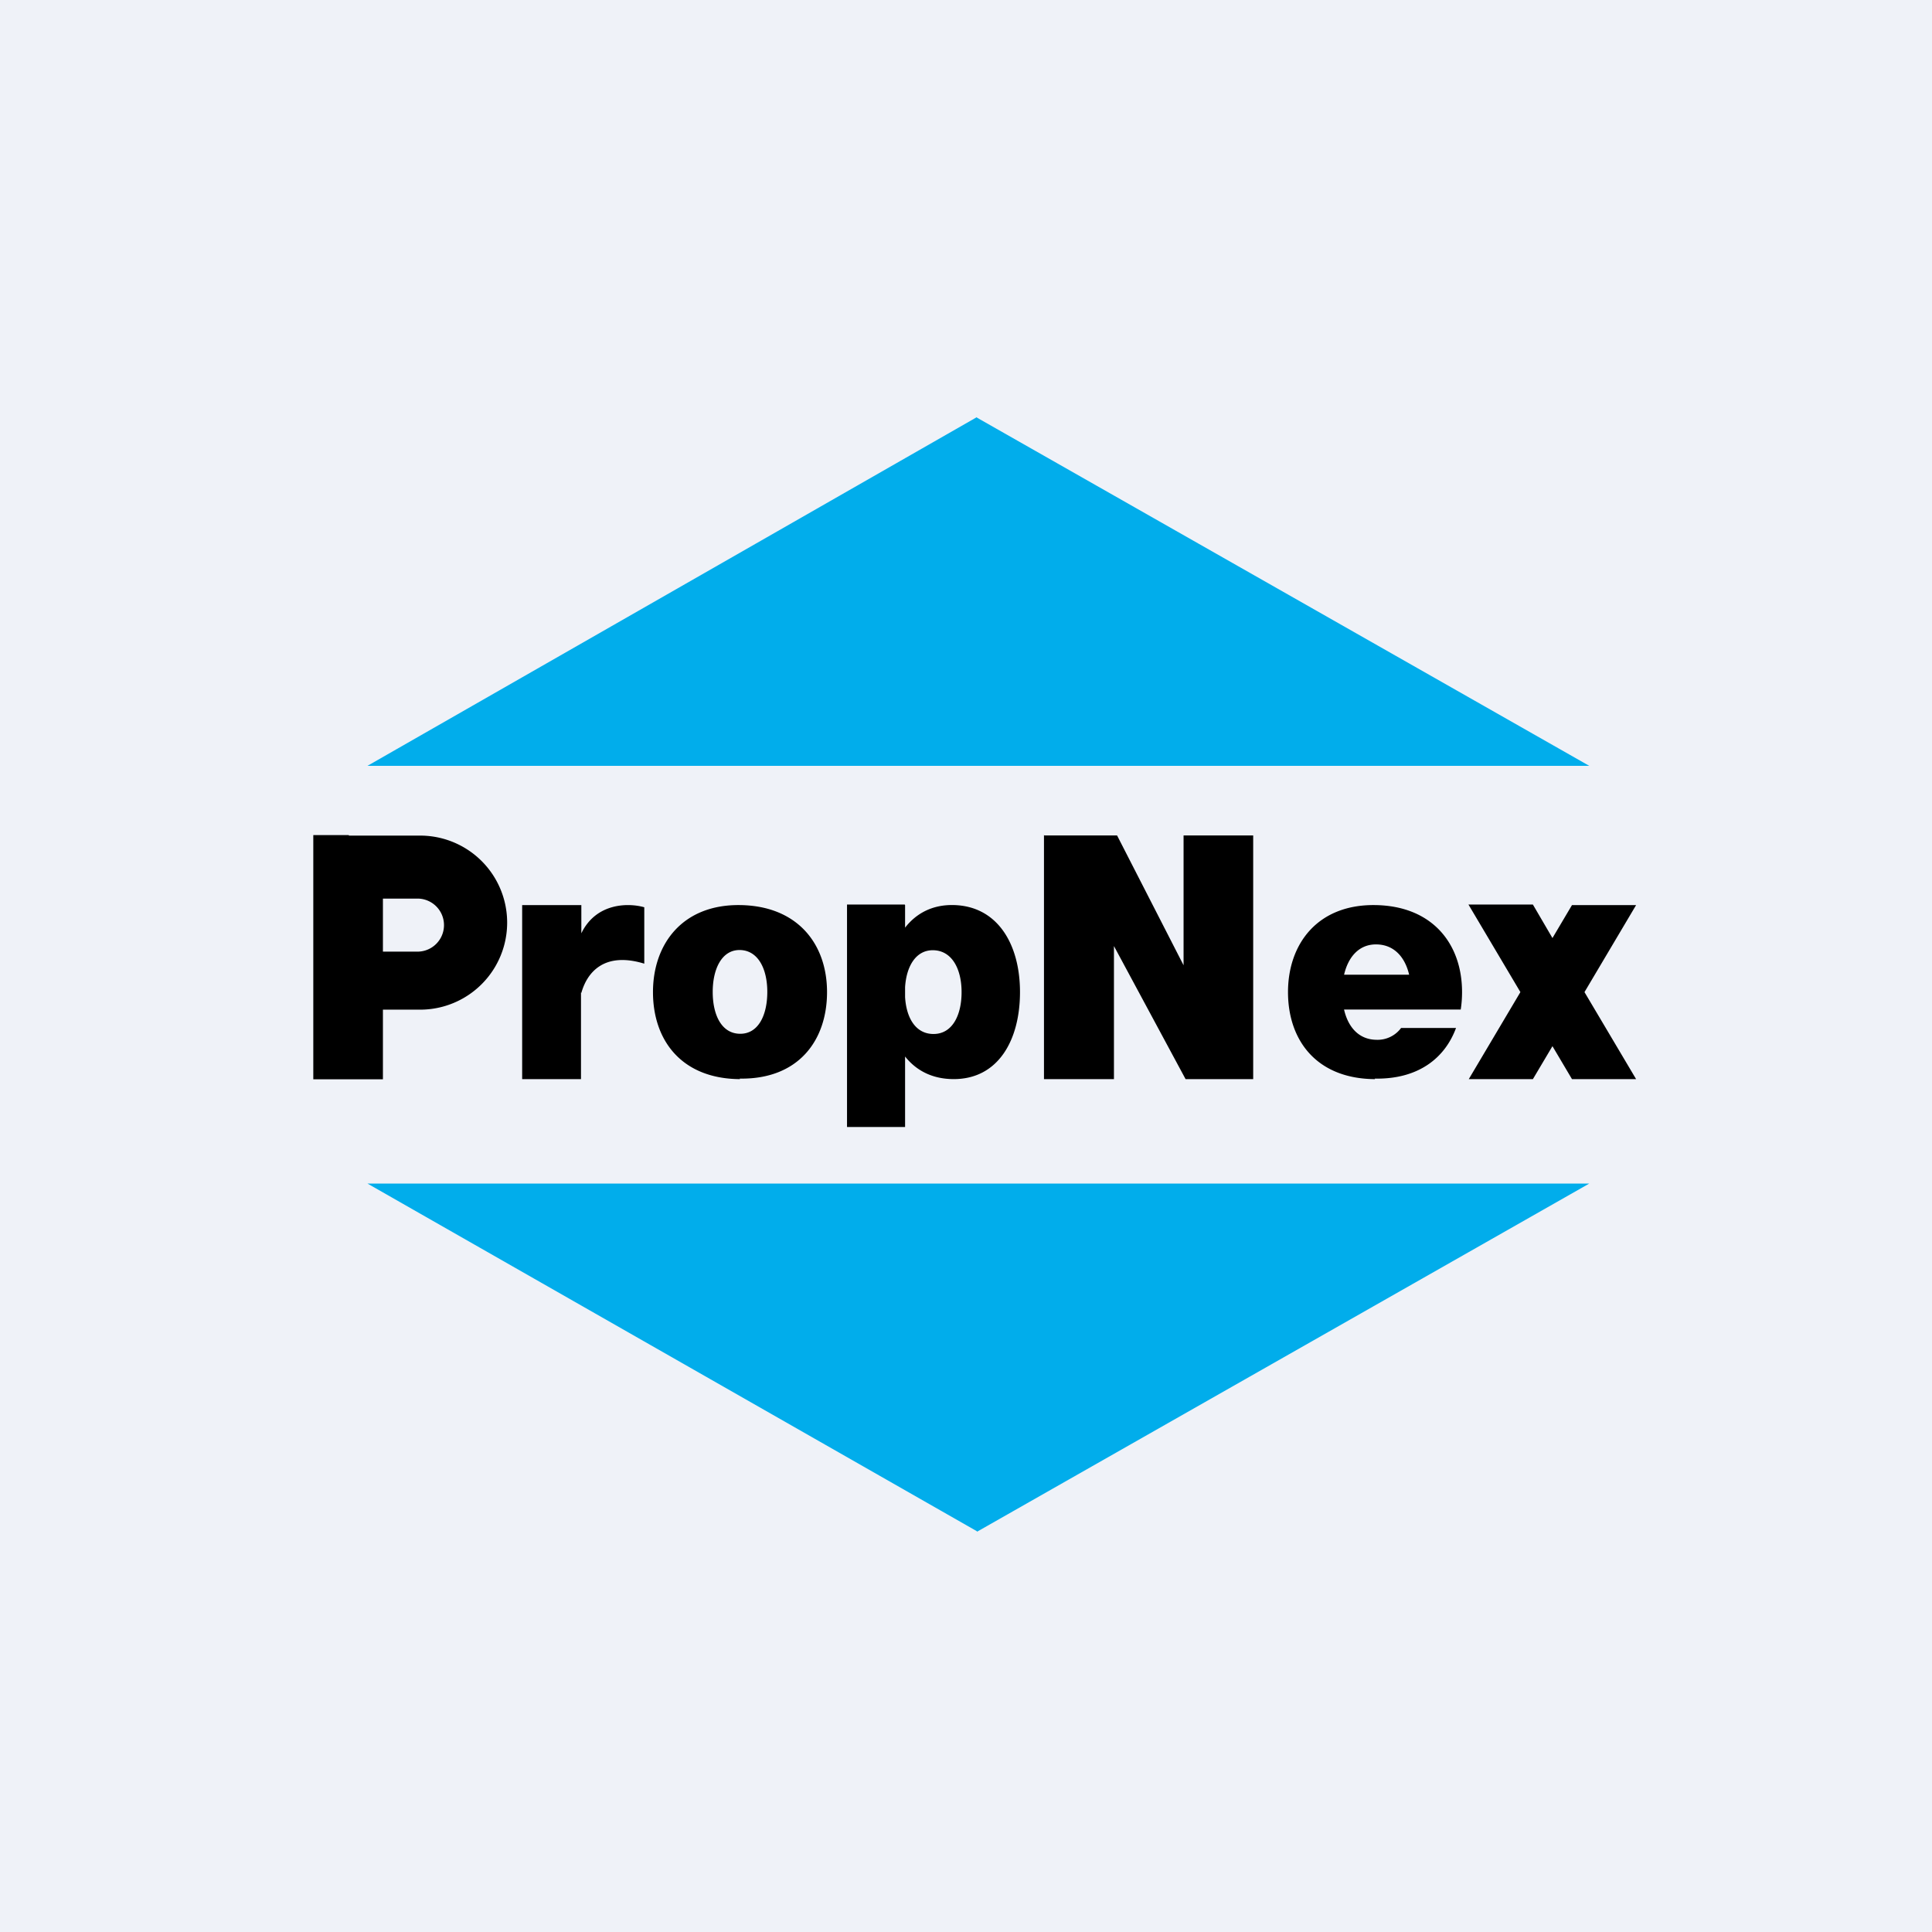
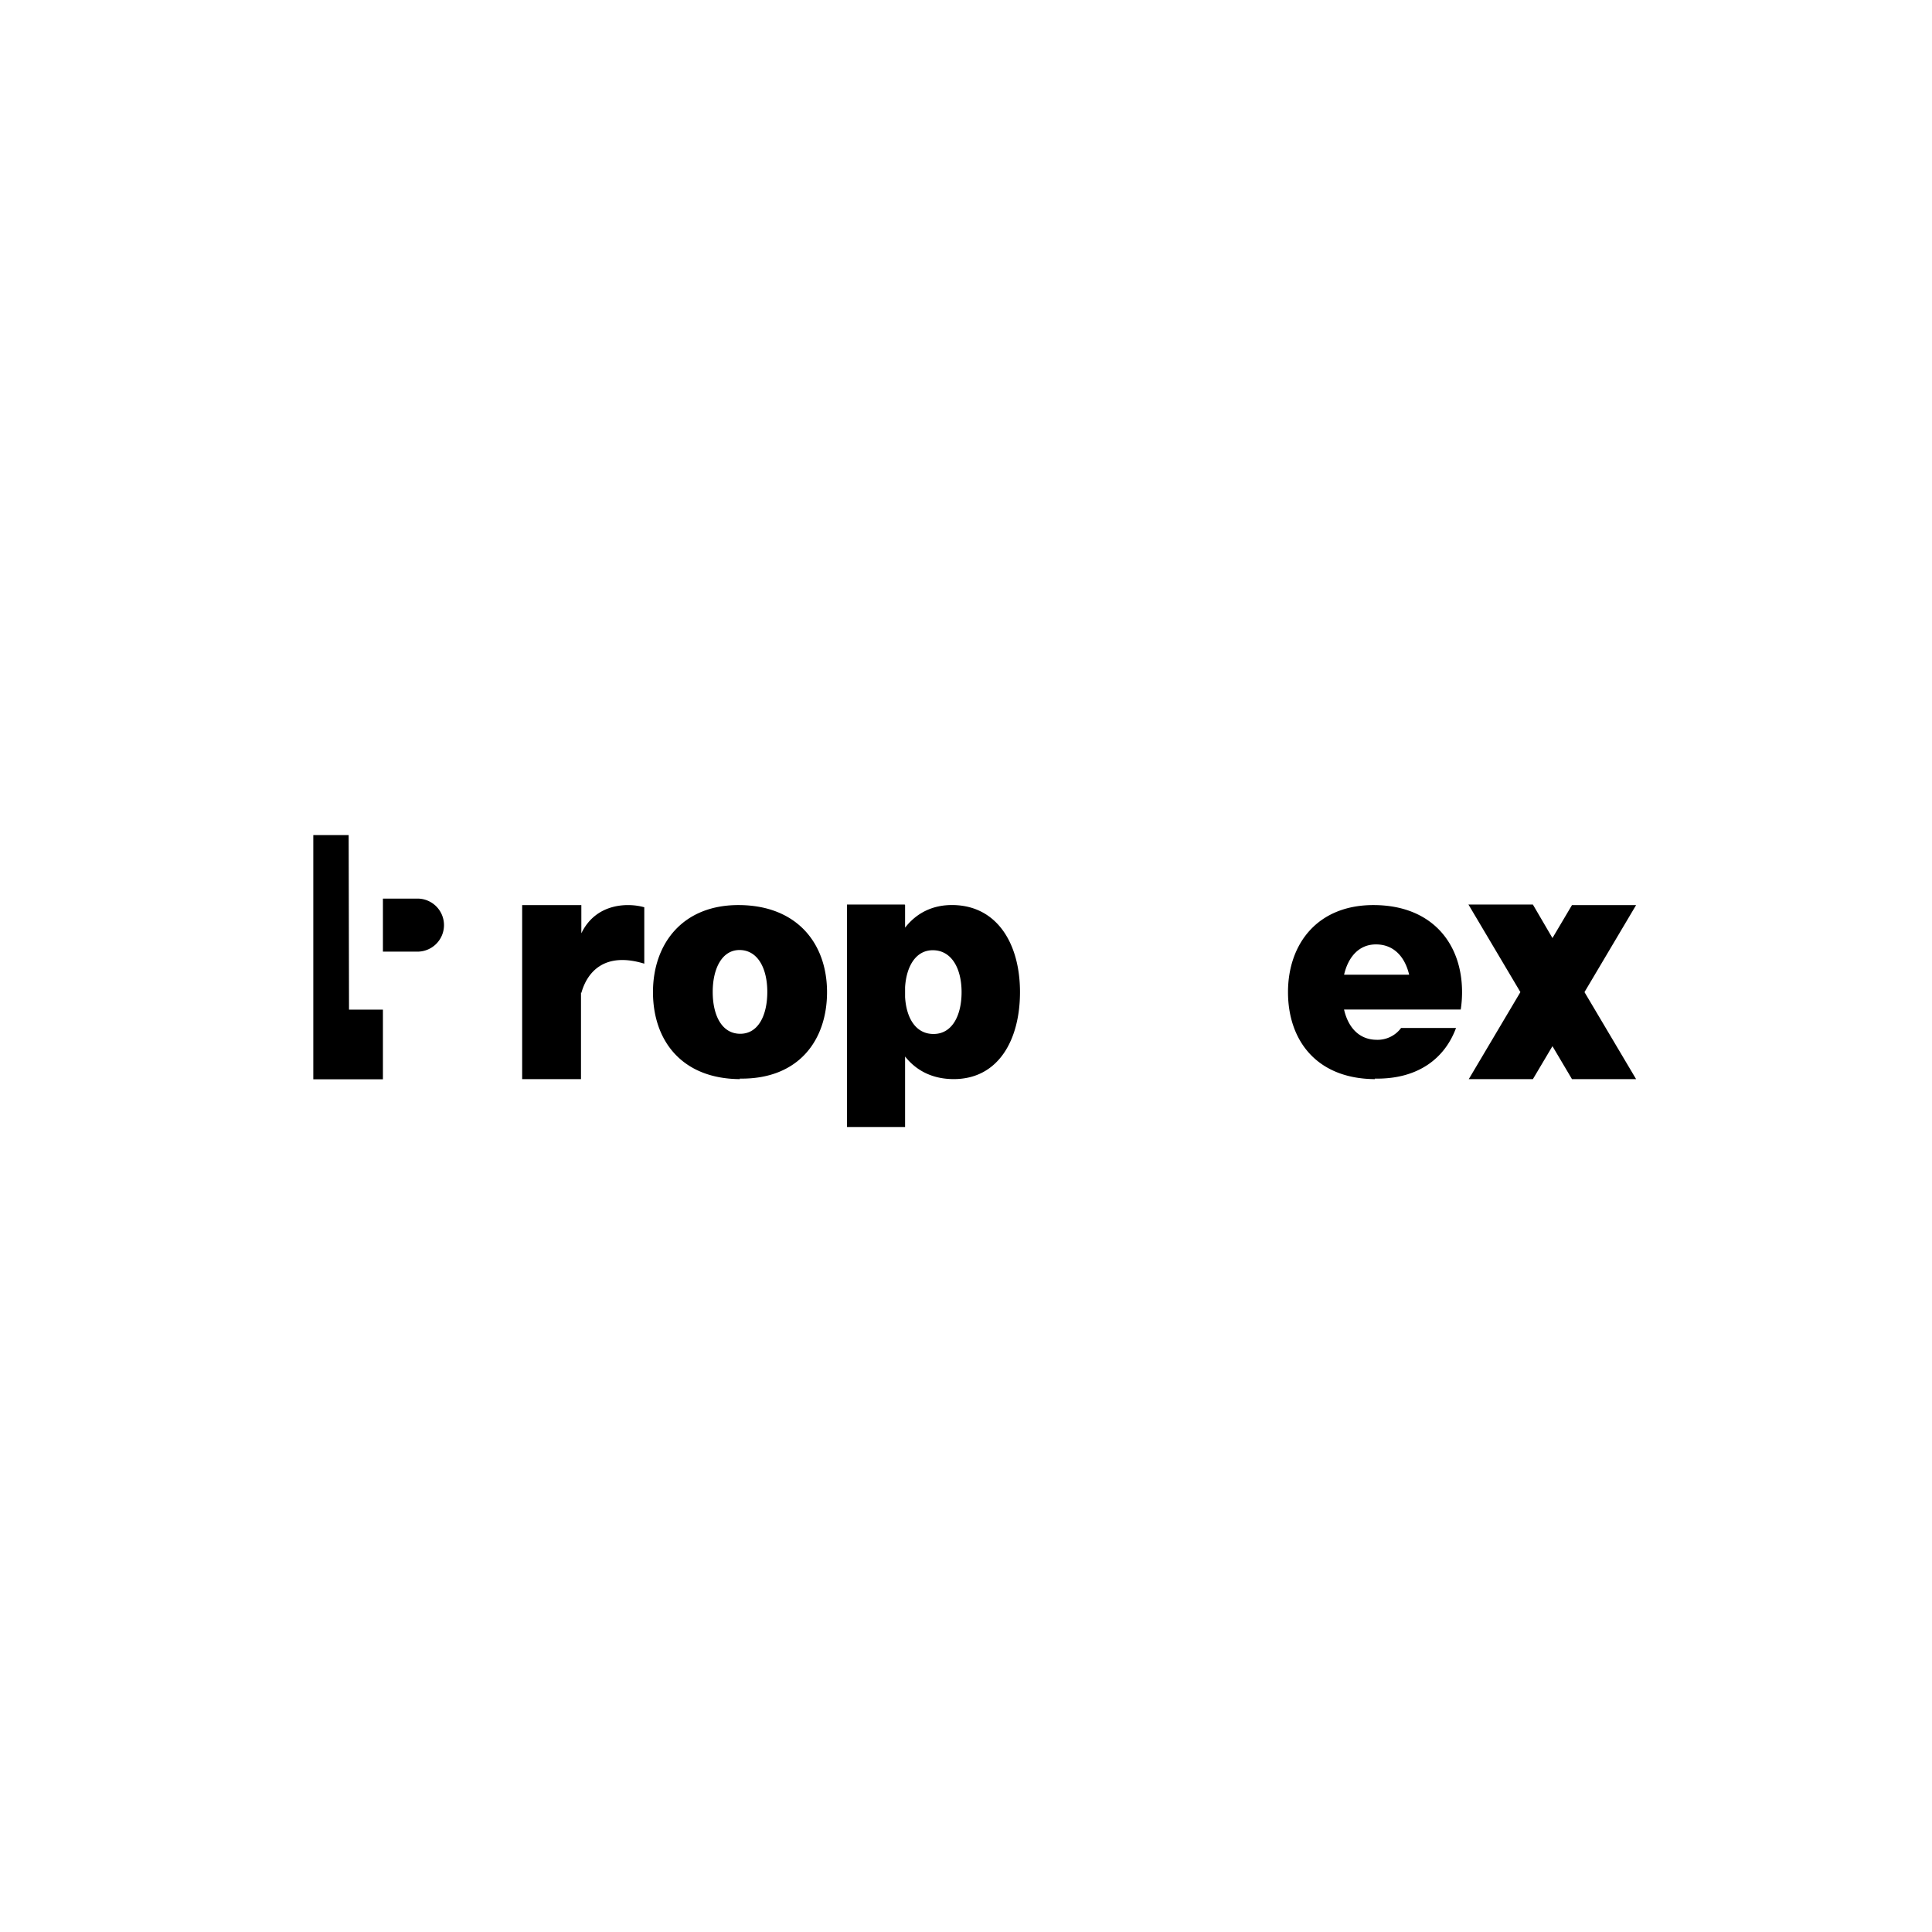
<svg xmlns="http://www.w3.org/2000/svg" viewBox="0 0 55.5 55.5">
-   <path fill="#EFF2F8" d="M0 0h56v56H0z" />
-   <path fill="#01ADEB" d="M28.059 11.985 10.556 22h35.098L28.069 12ZM28.059 43.985 10.556 34h35.098L28.069 44Z" />
-   <path fill-rule="evenodd" d="M42.183 25.985h1.852l.562.962.561-.947H47l-1.483 2.5L47 31h-1.842l-.561-.947-.562.947h-1.842l1.483-2.5-1.483-2.5ZM10.016 23.989H9v7.015h2v-2h1.069a2.5 2.5 0 0 0 0-5h-2.043ZM11 27.337v-1.523h1.02a.762.762 0 0 1 0 1.523zM16.69 28.509V31H15v-5h1.7v.811c.43-.889 1.37-.875 1.808-.748v1.62c-1.156-.354-1.645.255-1.808.841ZM21.248 30.985c1.695.026 2.51-1.104 2.51-2.485s-.845-2.479-2.5-2.5-2.5 1.12-2.5 2.5.815 2.49 2.5 2.5Zm.01-1.288c.529.005.784-.538.784-1.203 0-.664-.265-1.192-.784-1.203-.52-.01-.784.539-.784 1.203 0 .665.255 1.198.784 1.203M25.99 25.985h-1.658v6.39H26V30.35c.317.4.776.644 1.38.649 1.295.01 1.921-1.12 1.921-2.5s-.65-2.479-1.92-2.5c-.6-.01-1.061.239-1.381.649V26Zm.01 2.658v-.284c.037-.6.31-1.071.81-1.062.538.01.813.539.813 1.203s-.265 1.208-.814 1.203c-.508-.005-.773-.463-.809-1.06M39.49 30.985c1.248.023 2.016-.585 2.337-1.455h-1.578a.84.84 0 0 1-.703.34c-.51-.004-.82-.362-.936-.87h3.352q.038-.243.038-.5c0-1.38-.845-2.479-2.5-2.5S37 27.12 37 28.5s.815 2.49 2.5 2.5ZM40.48 28c-.119-.506-.432-.862-.934-.87-.502-.01-.816.357-.935.87z" clip-rule="evenodd" />
-   <path d="M29.99 23.985V31H32v-3.823L34.058 31H36v-7h-2v3.729L32.09 24H30Z" />
+   <path fill-rule="evenodd" d="M42.183 25.985h1.852l.562.962.561-.947H47l-1.483 2.5L47 31h-1.842l-.561-.947-.562.947h-1.842l1.483-2.5-1.483-2.5ZM10.016 23.989H9v7.015h2v-2h1.069h-2.043ZM11 27.337v-1.523h1.02a.762.762 0 0 1 0 1.523zM16.69 28.509V31H15v-5h1.7v.811c.43-.889 1.37-.875 1.808-.748v1.62c-1.156-.354-1.645.255-1.808.841ZM21.248 30.985c1.695.026 2.51-1.104 2.51-2.485s-.845-2.479-2.5-2.5-2.5 1.12-2.5 2.5.815 2.49 2.5 2.5Zm.01-1.288c.529.005.784-.538.784-1.203 0-.664-.265-1.192-.784-1.203-.52-.01-.784.539-.784 1.203 0 .665.255 1.198.784 1.203M25.99 25.985h-1.658v6.39H26V30.35c.317.4.776.644 1.38.649 1.295.01 1.921-1.12 1.921-2.5s-.65-2.479-1.92-2.5c-.6-.01-1.061.239-1.381.649V26Zm.01 2.658v-.284c.037-.6.31-1.071.81-1.062.538.01.813.539.813 1.203s-.265 1.208-.814 1.203c-.508-.005-.773-.463-.809-1.06M39.49 30.985c1.248.023 2.016-.585 2.337-1.455h-1.578a.84.84 0 0 1-.703.34c-.51-.004-.82-.362-.936-.87h3.352q.038-.243.038-.5c0-1.38-.845-2.479-2.5-2.5S37 27.12 37 28.5s.815 2.49 2.5 2.5ZM40.48 28c-.119-.506-.432-.862-.934-.87-.502-.01-.816.357-.935.87z" clip-rule="evenodd" />
</svg>